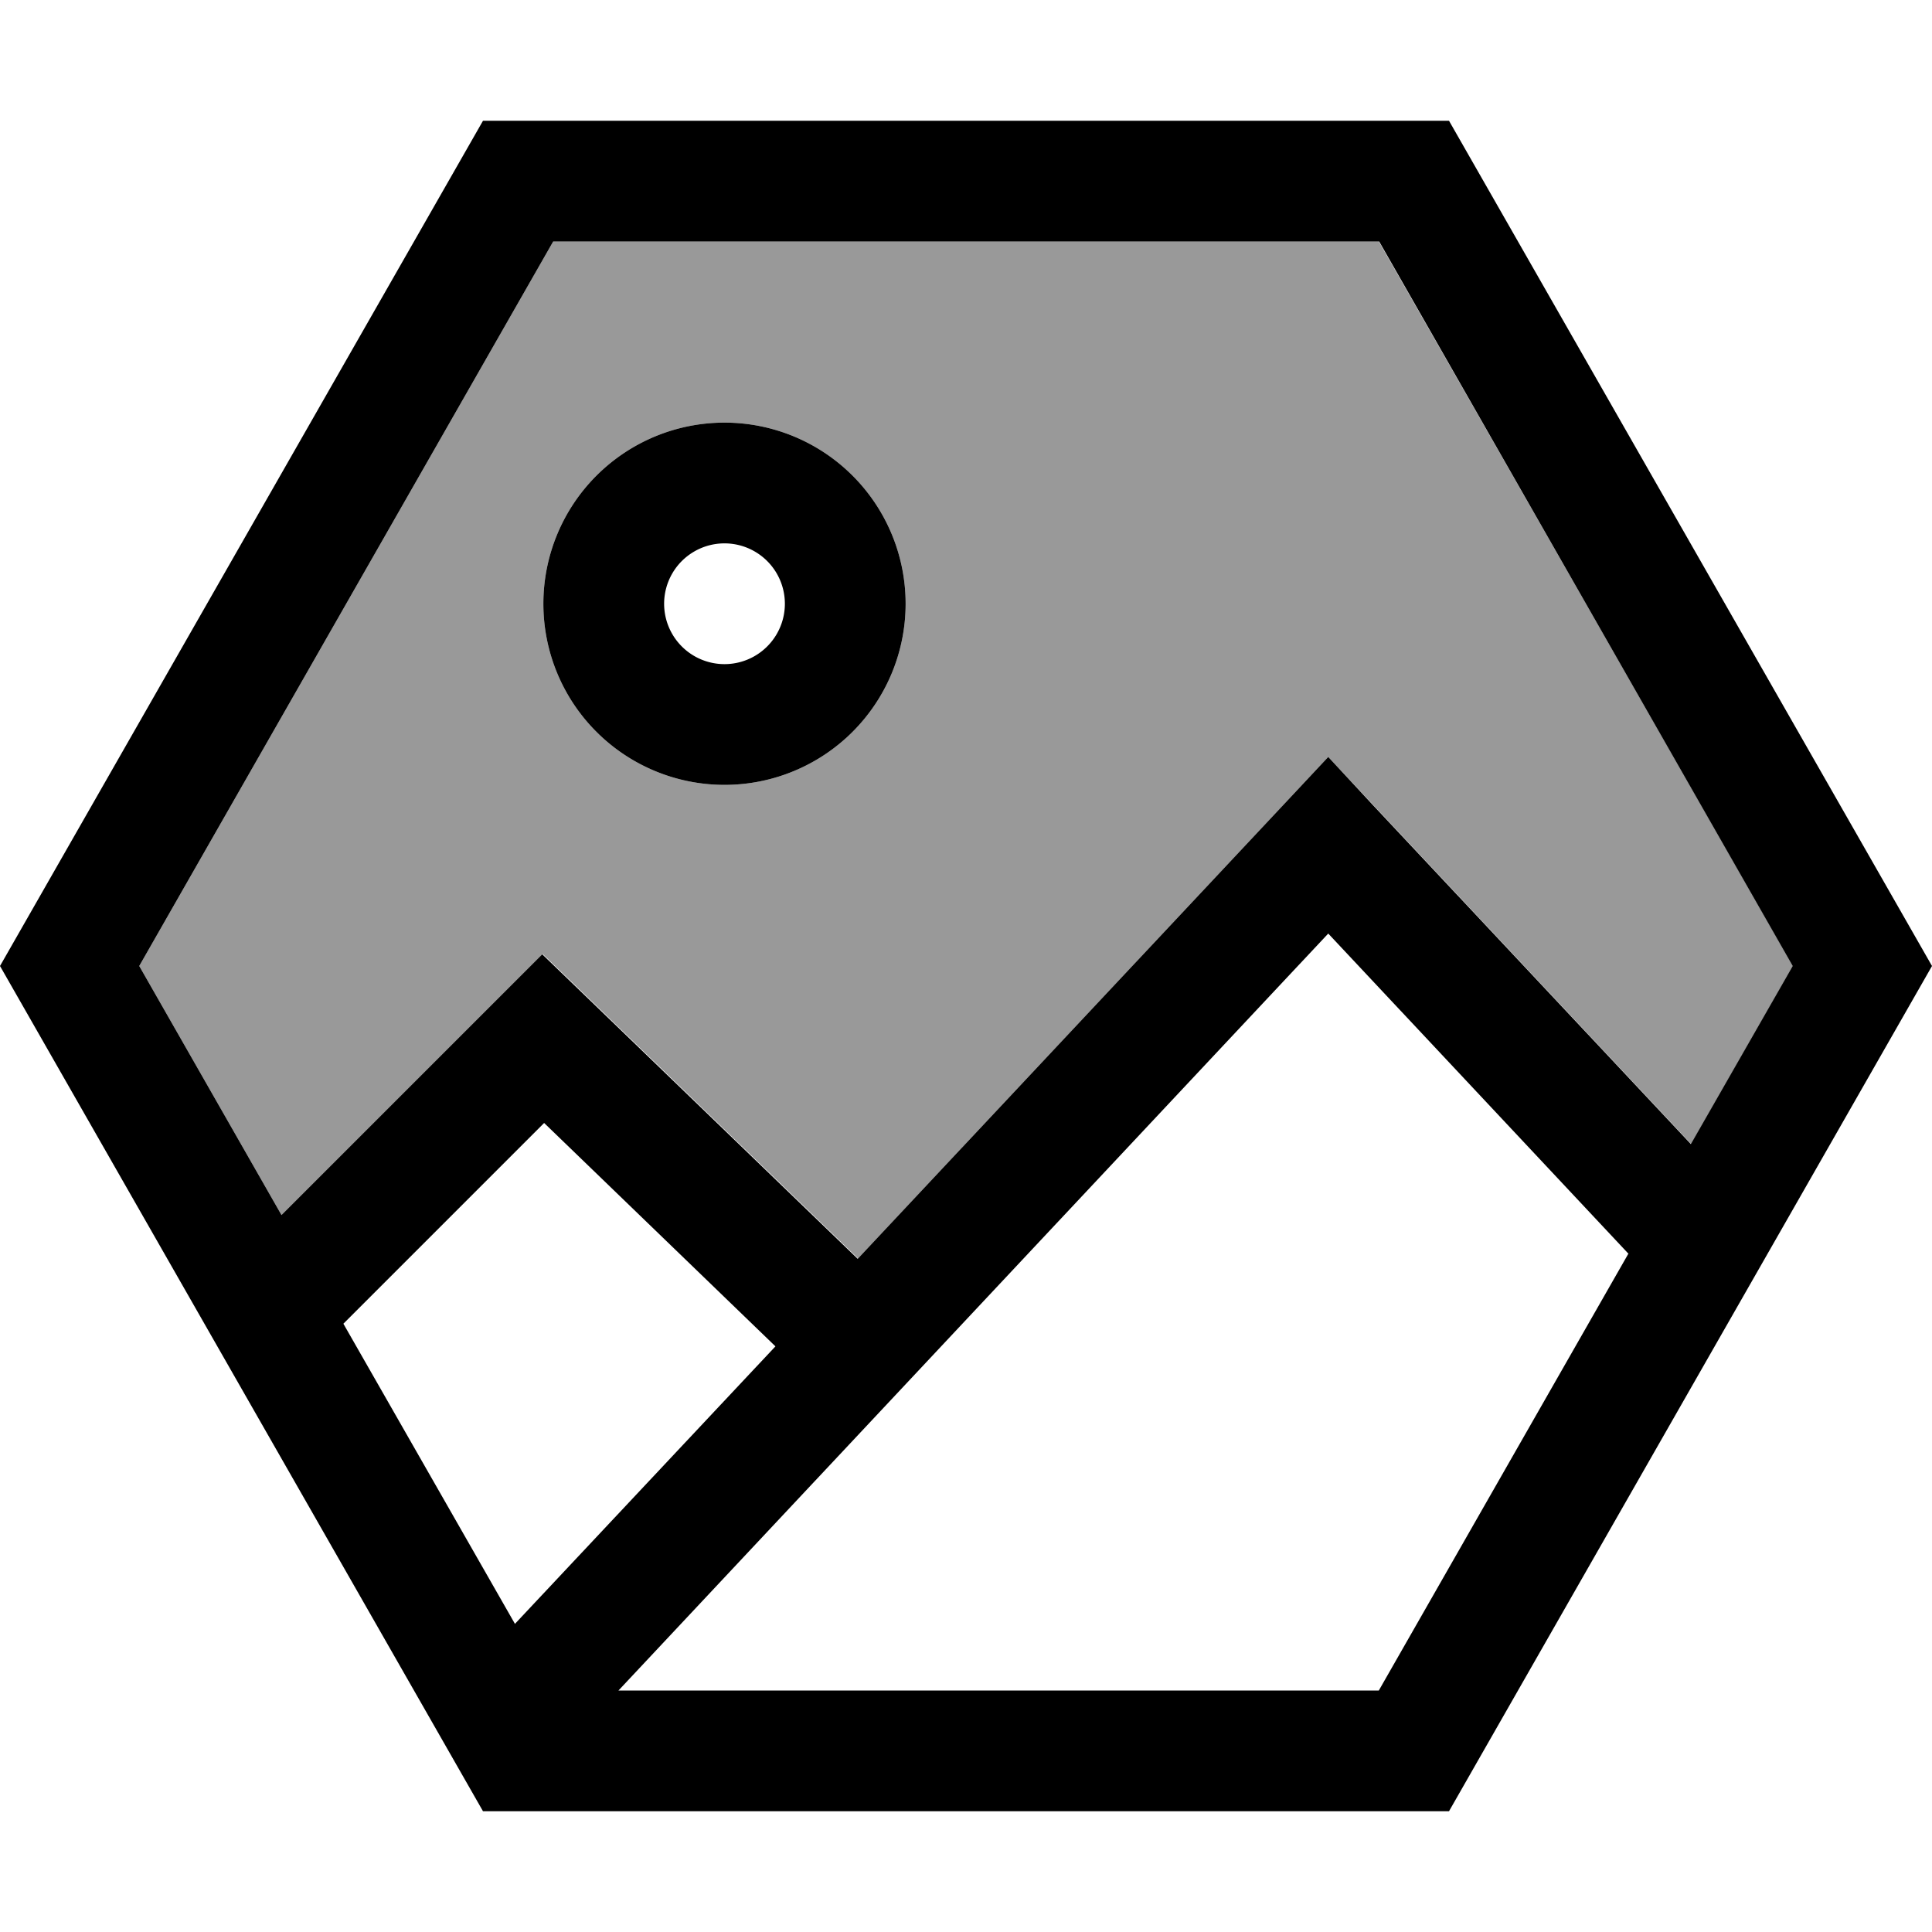
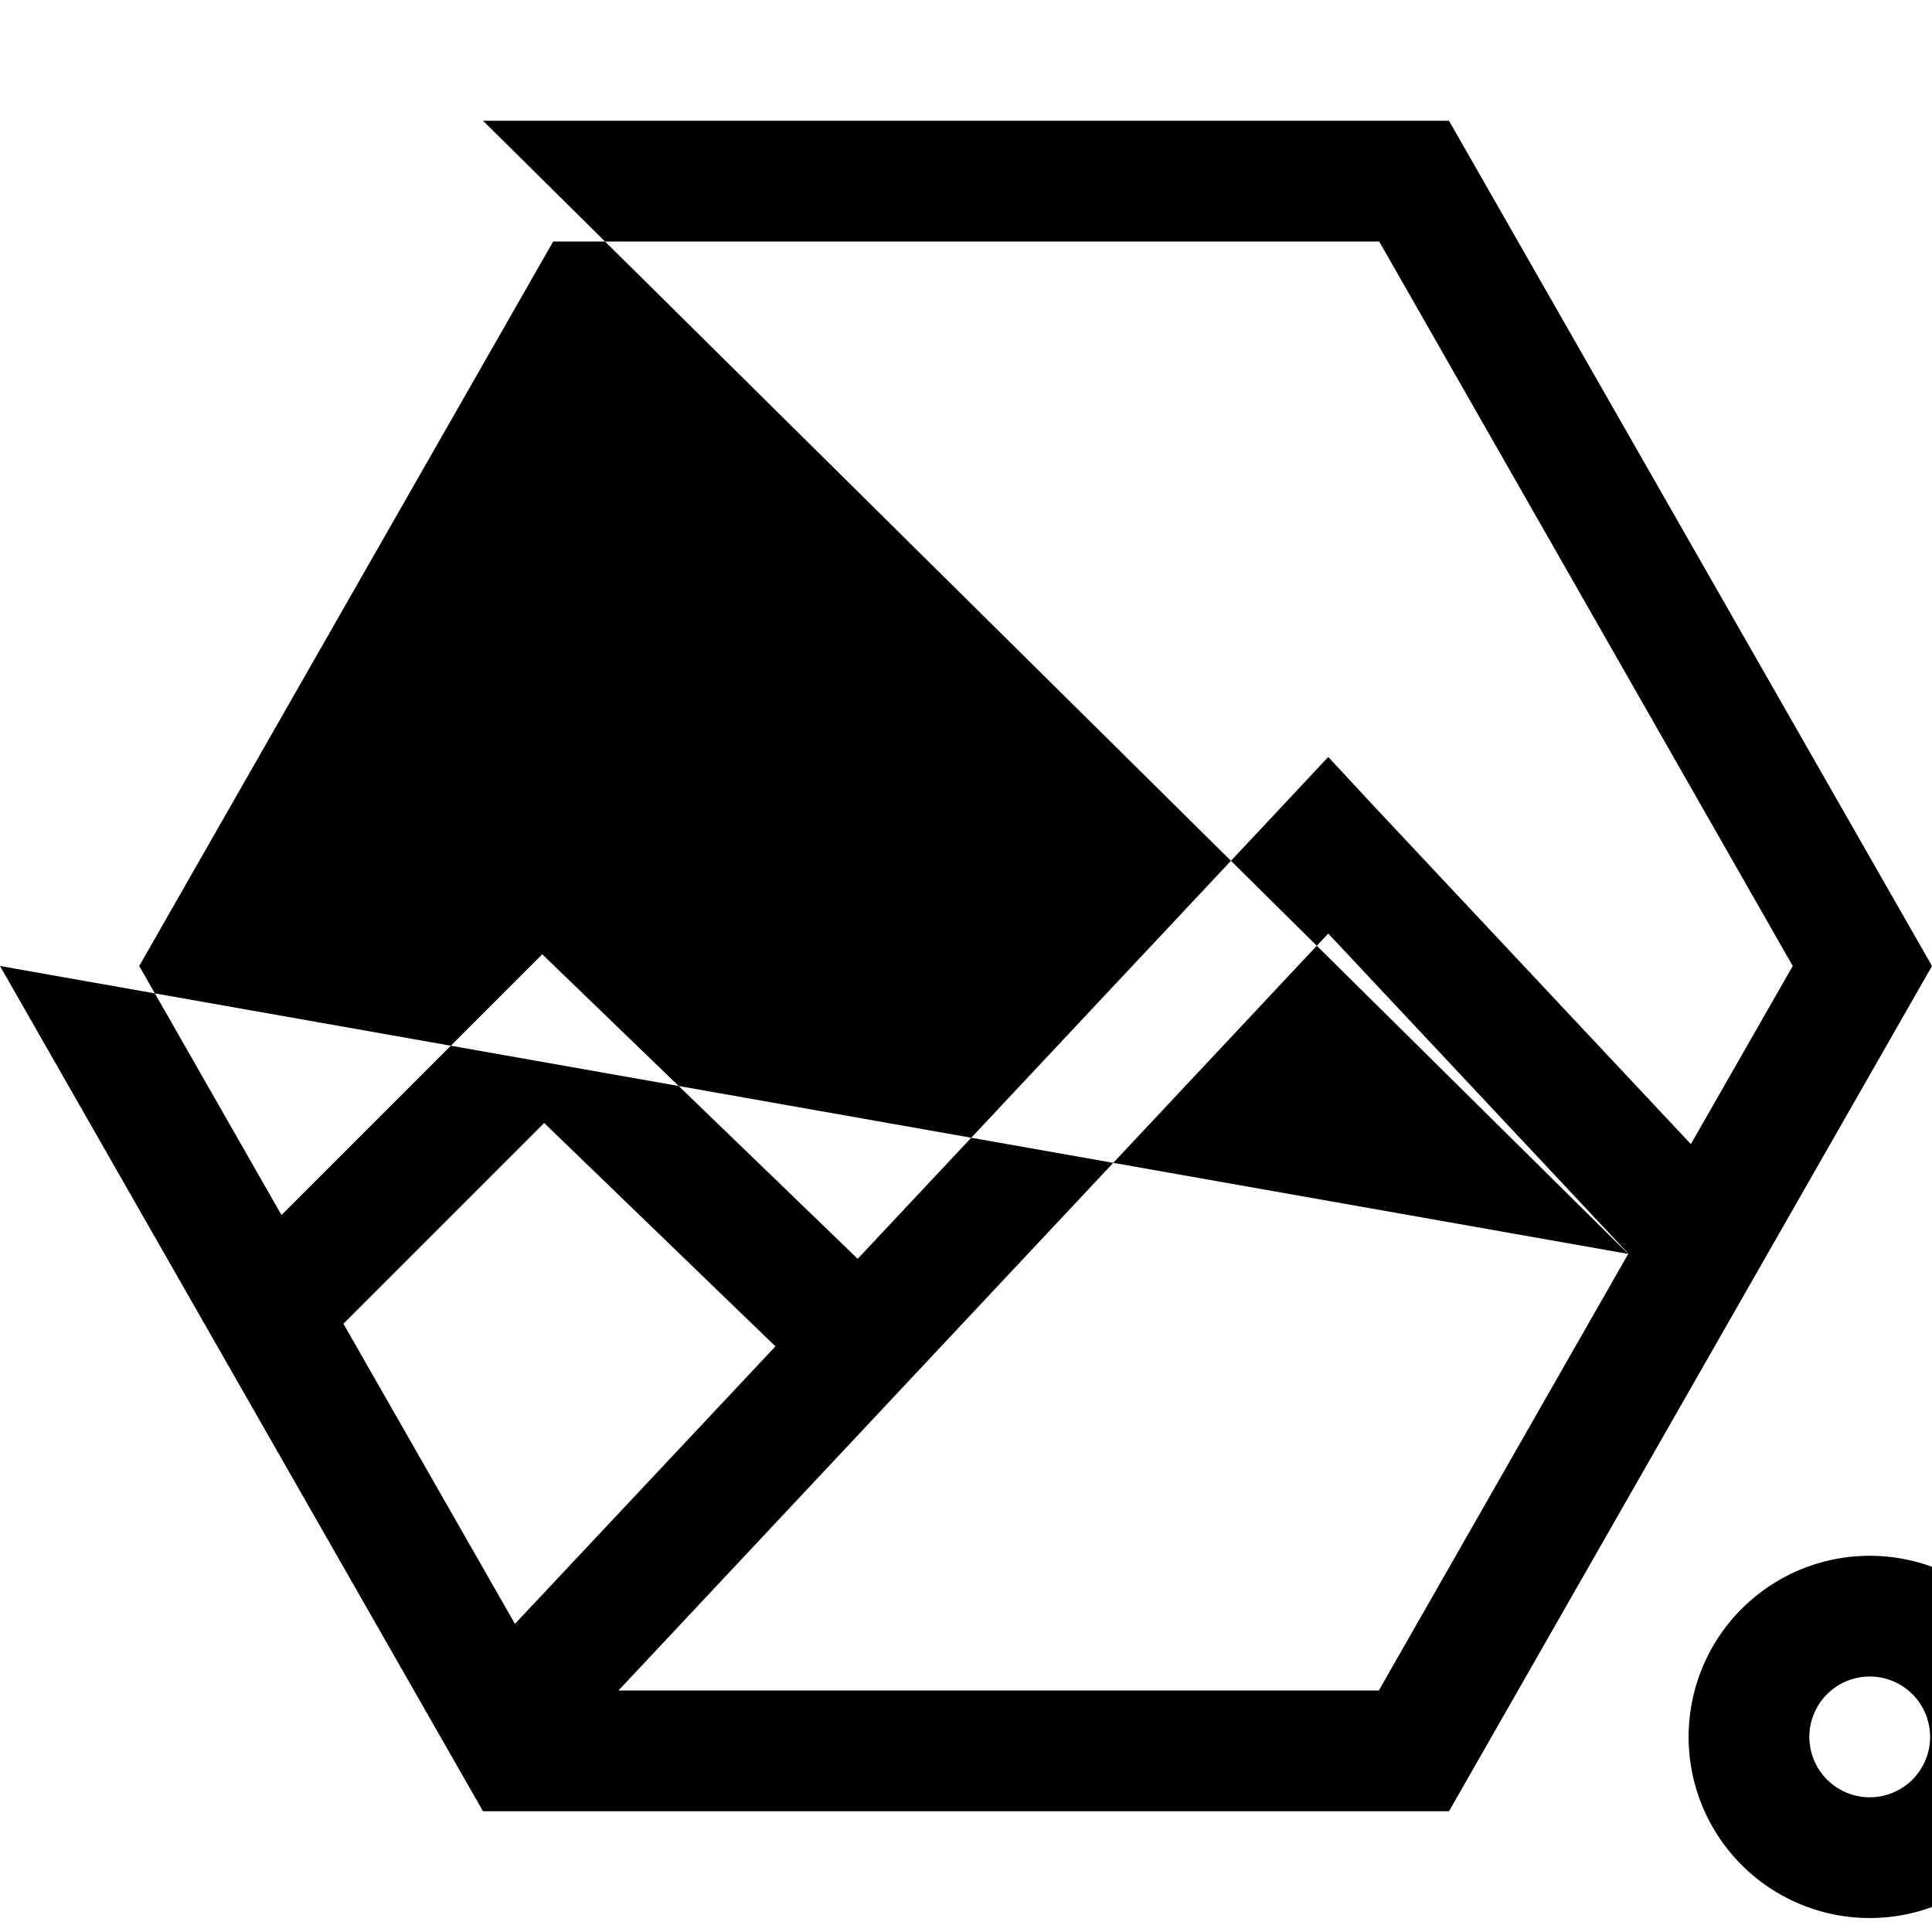
<svg xmlns="http://www.w3.org/2000/svg" viewBox="0 0 512 512">
  <defs>
    <style>.fa-secondary{opacity:.4}</style>
  </defs>
-   <path class="fa-secondary" d="M36.9 256l37.7 66 58.1-58.1 11.1-11.1 11.3 10.9 72.3 69.8 113-120.5L352 200.6l11.7 12.5 84.5 90.1 27-47.2L365.4 64 146.6 64 36.9 256zM240 160a48 48 0 1 1 -96 0 48 48 0 1 1 96 0z" />
-   <path class="fa-primary" d="M136.5 430.4L91 350.8l53.2-53.2 61.3 59.2-69 73.5zM340.3 213.1l-113 120.5-72.3-69.8-11.3-10.9-11.1 11.1L74.6 322 36.9 256 146.6 64l218.9 0L475.1 256l-27 47.2-84.5-90.1L352 200.6l-11.7 12.5zm91.2 119.2L365.4 448l-201.5 0L352 247.4l79.6 84.9zM128 32L0 256 128 480l256 0L512 256 384 32 128 32zm48 128a16 16 0 1 1 32 0 16 16 0 1 1 -32 0zm64 0a48 48 0 1 0 -96 0 48 48 0 1 0 96 0z" />
+   <path class="fa-primary" d="M136.5 430.4L91 350.8l53.2-53.2 61.3 59.2-69 73.5zM340.3 213.1l-113 120.5-72.3-69.8-11.3-10.9-11.1 11.1L74.6 322 36.9 256 146.6 64l218.9 0L475.1 256l-27 47.2-84.5-90.1L352 200.6l-11.7 12.5zm91.2 119.2L365.4 448l-201.5 0L352 247.4l79.6 84.9zL0 256 128 480l256 0L512 256 384 32 128 32zm48 128a16 16 0 1 1 32 0 16 16 0 1 1 -32 0zm64 0a48 48 0 1 0 -96 0 48 48 0 1 0 96 0z" />
</svg>